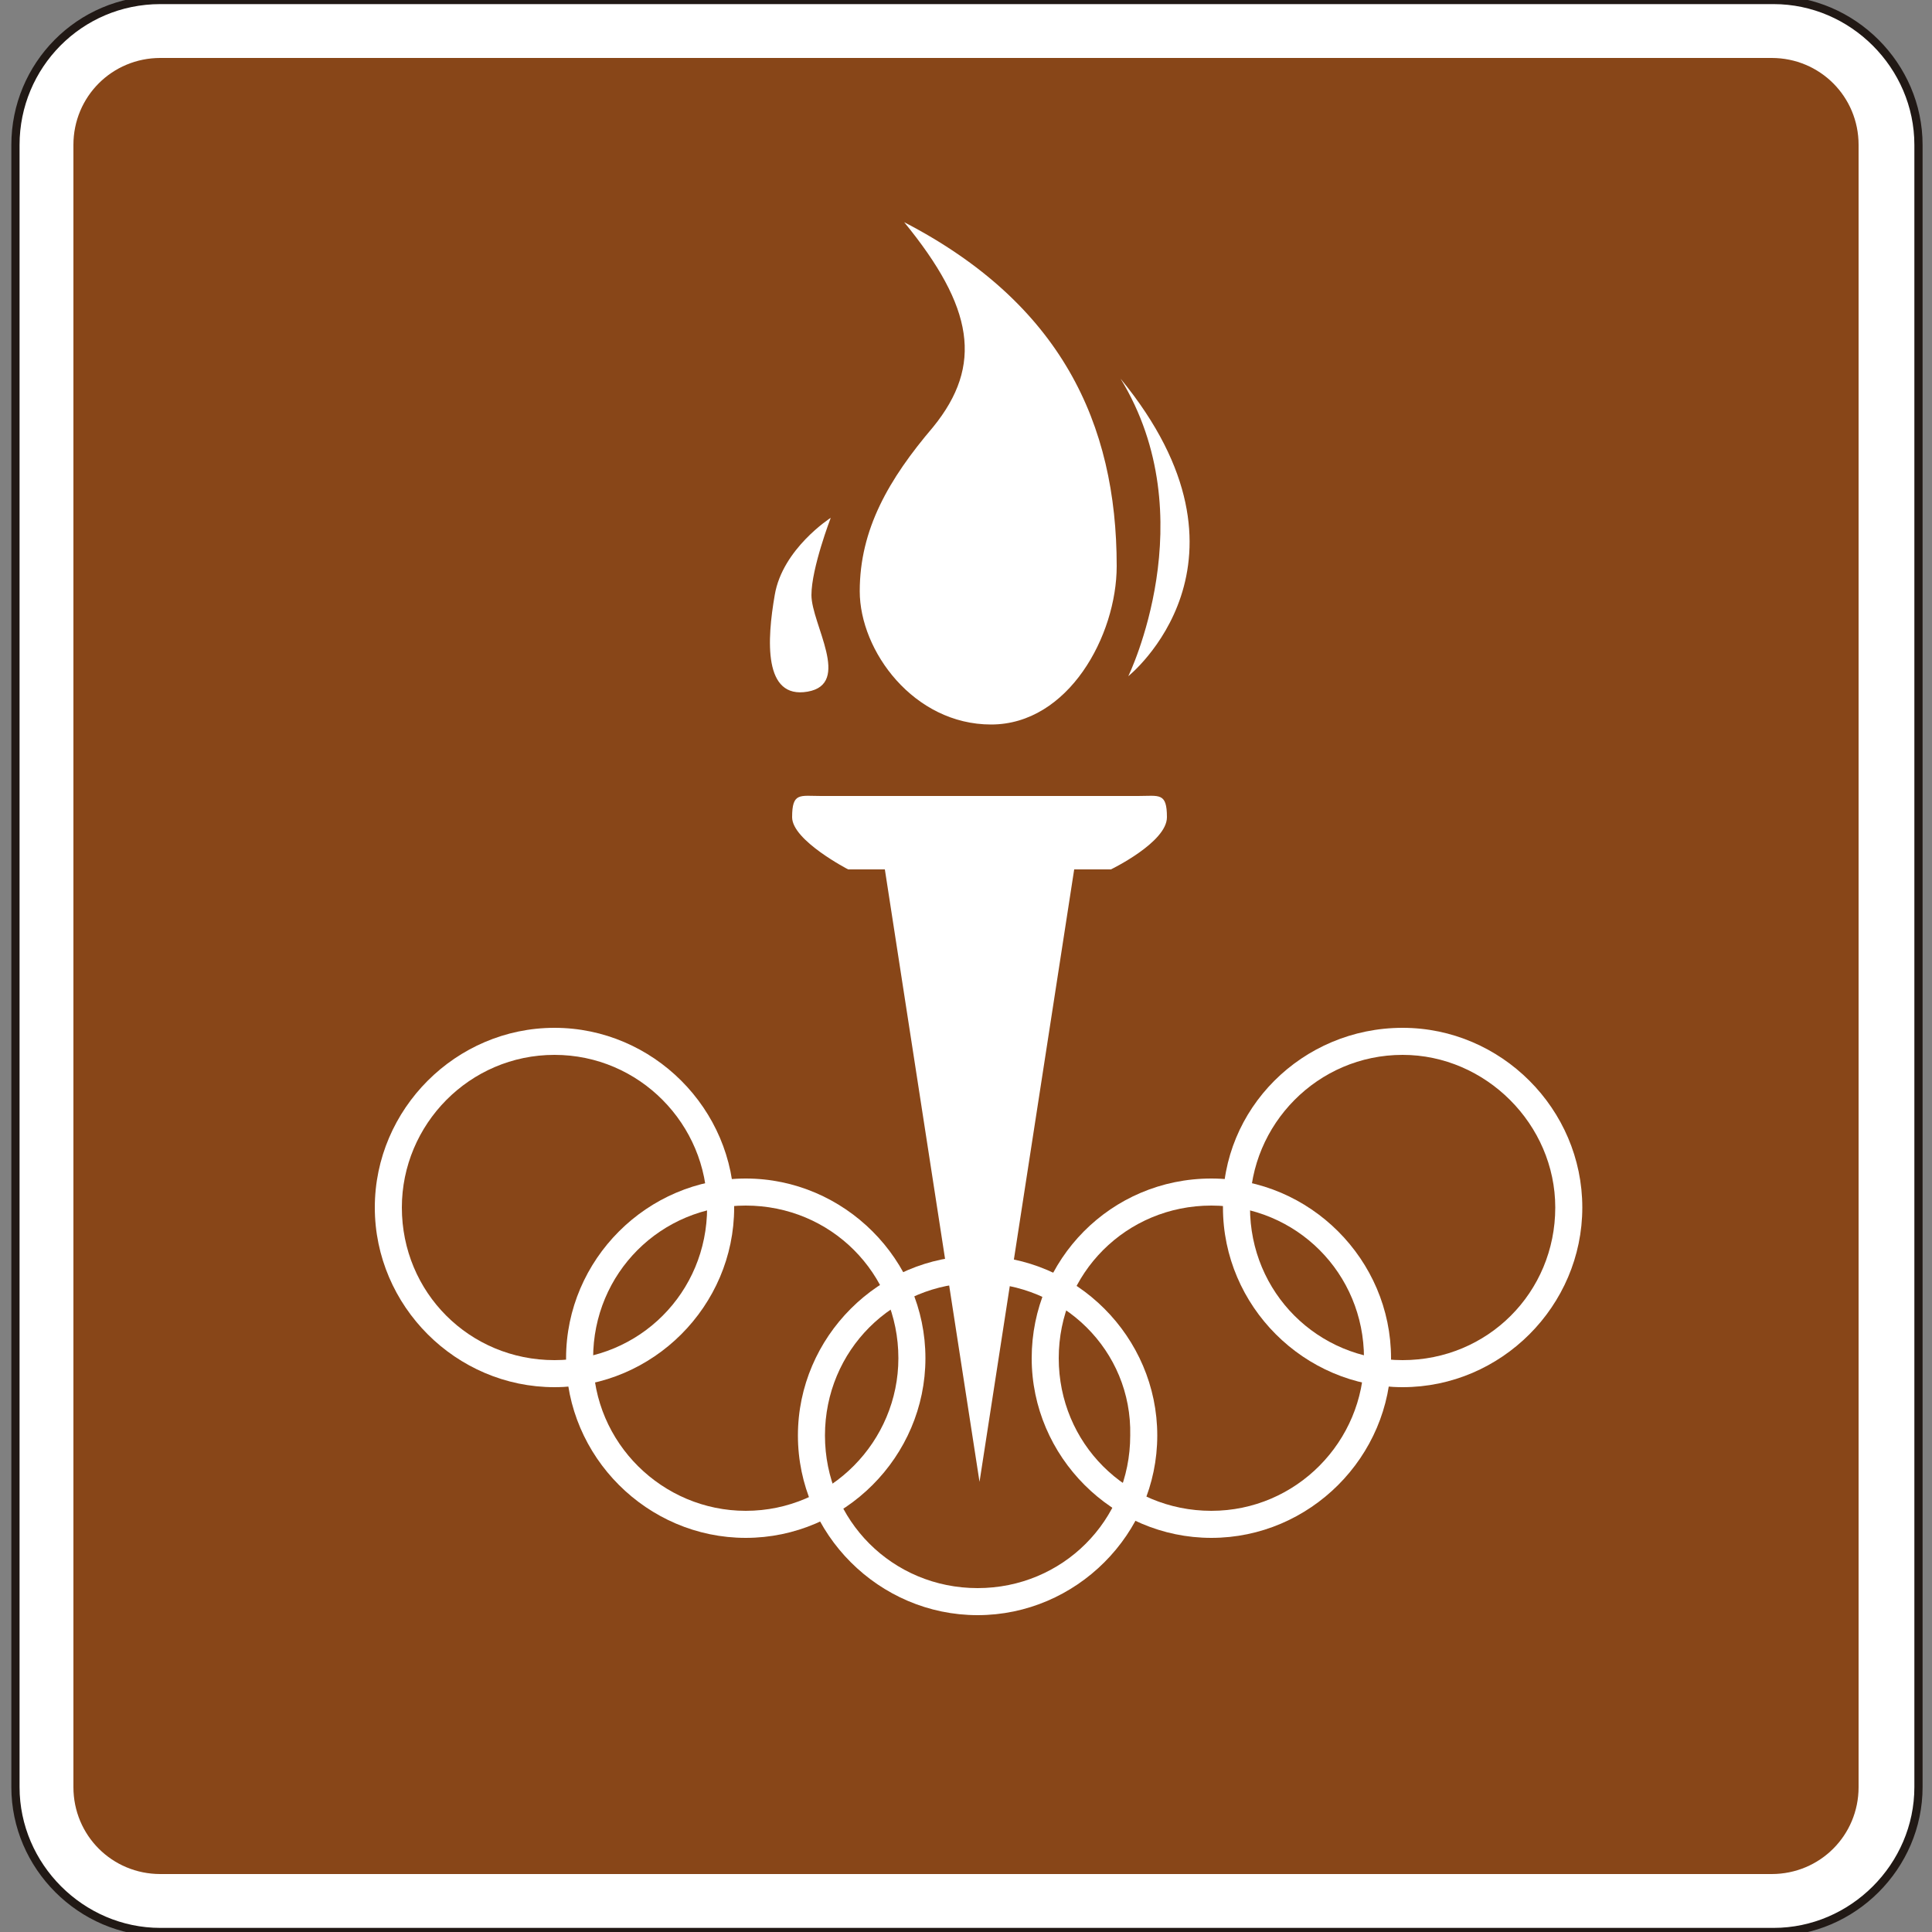
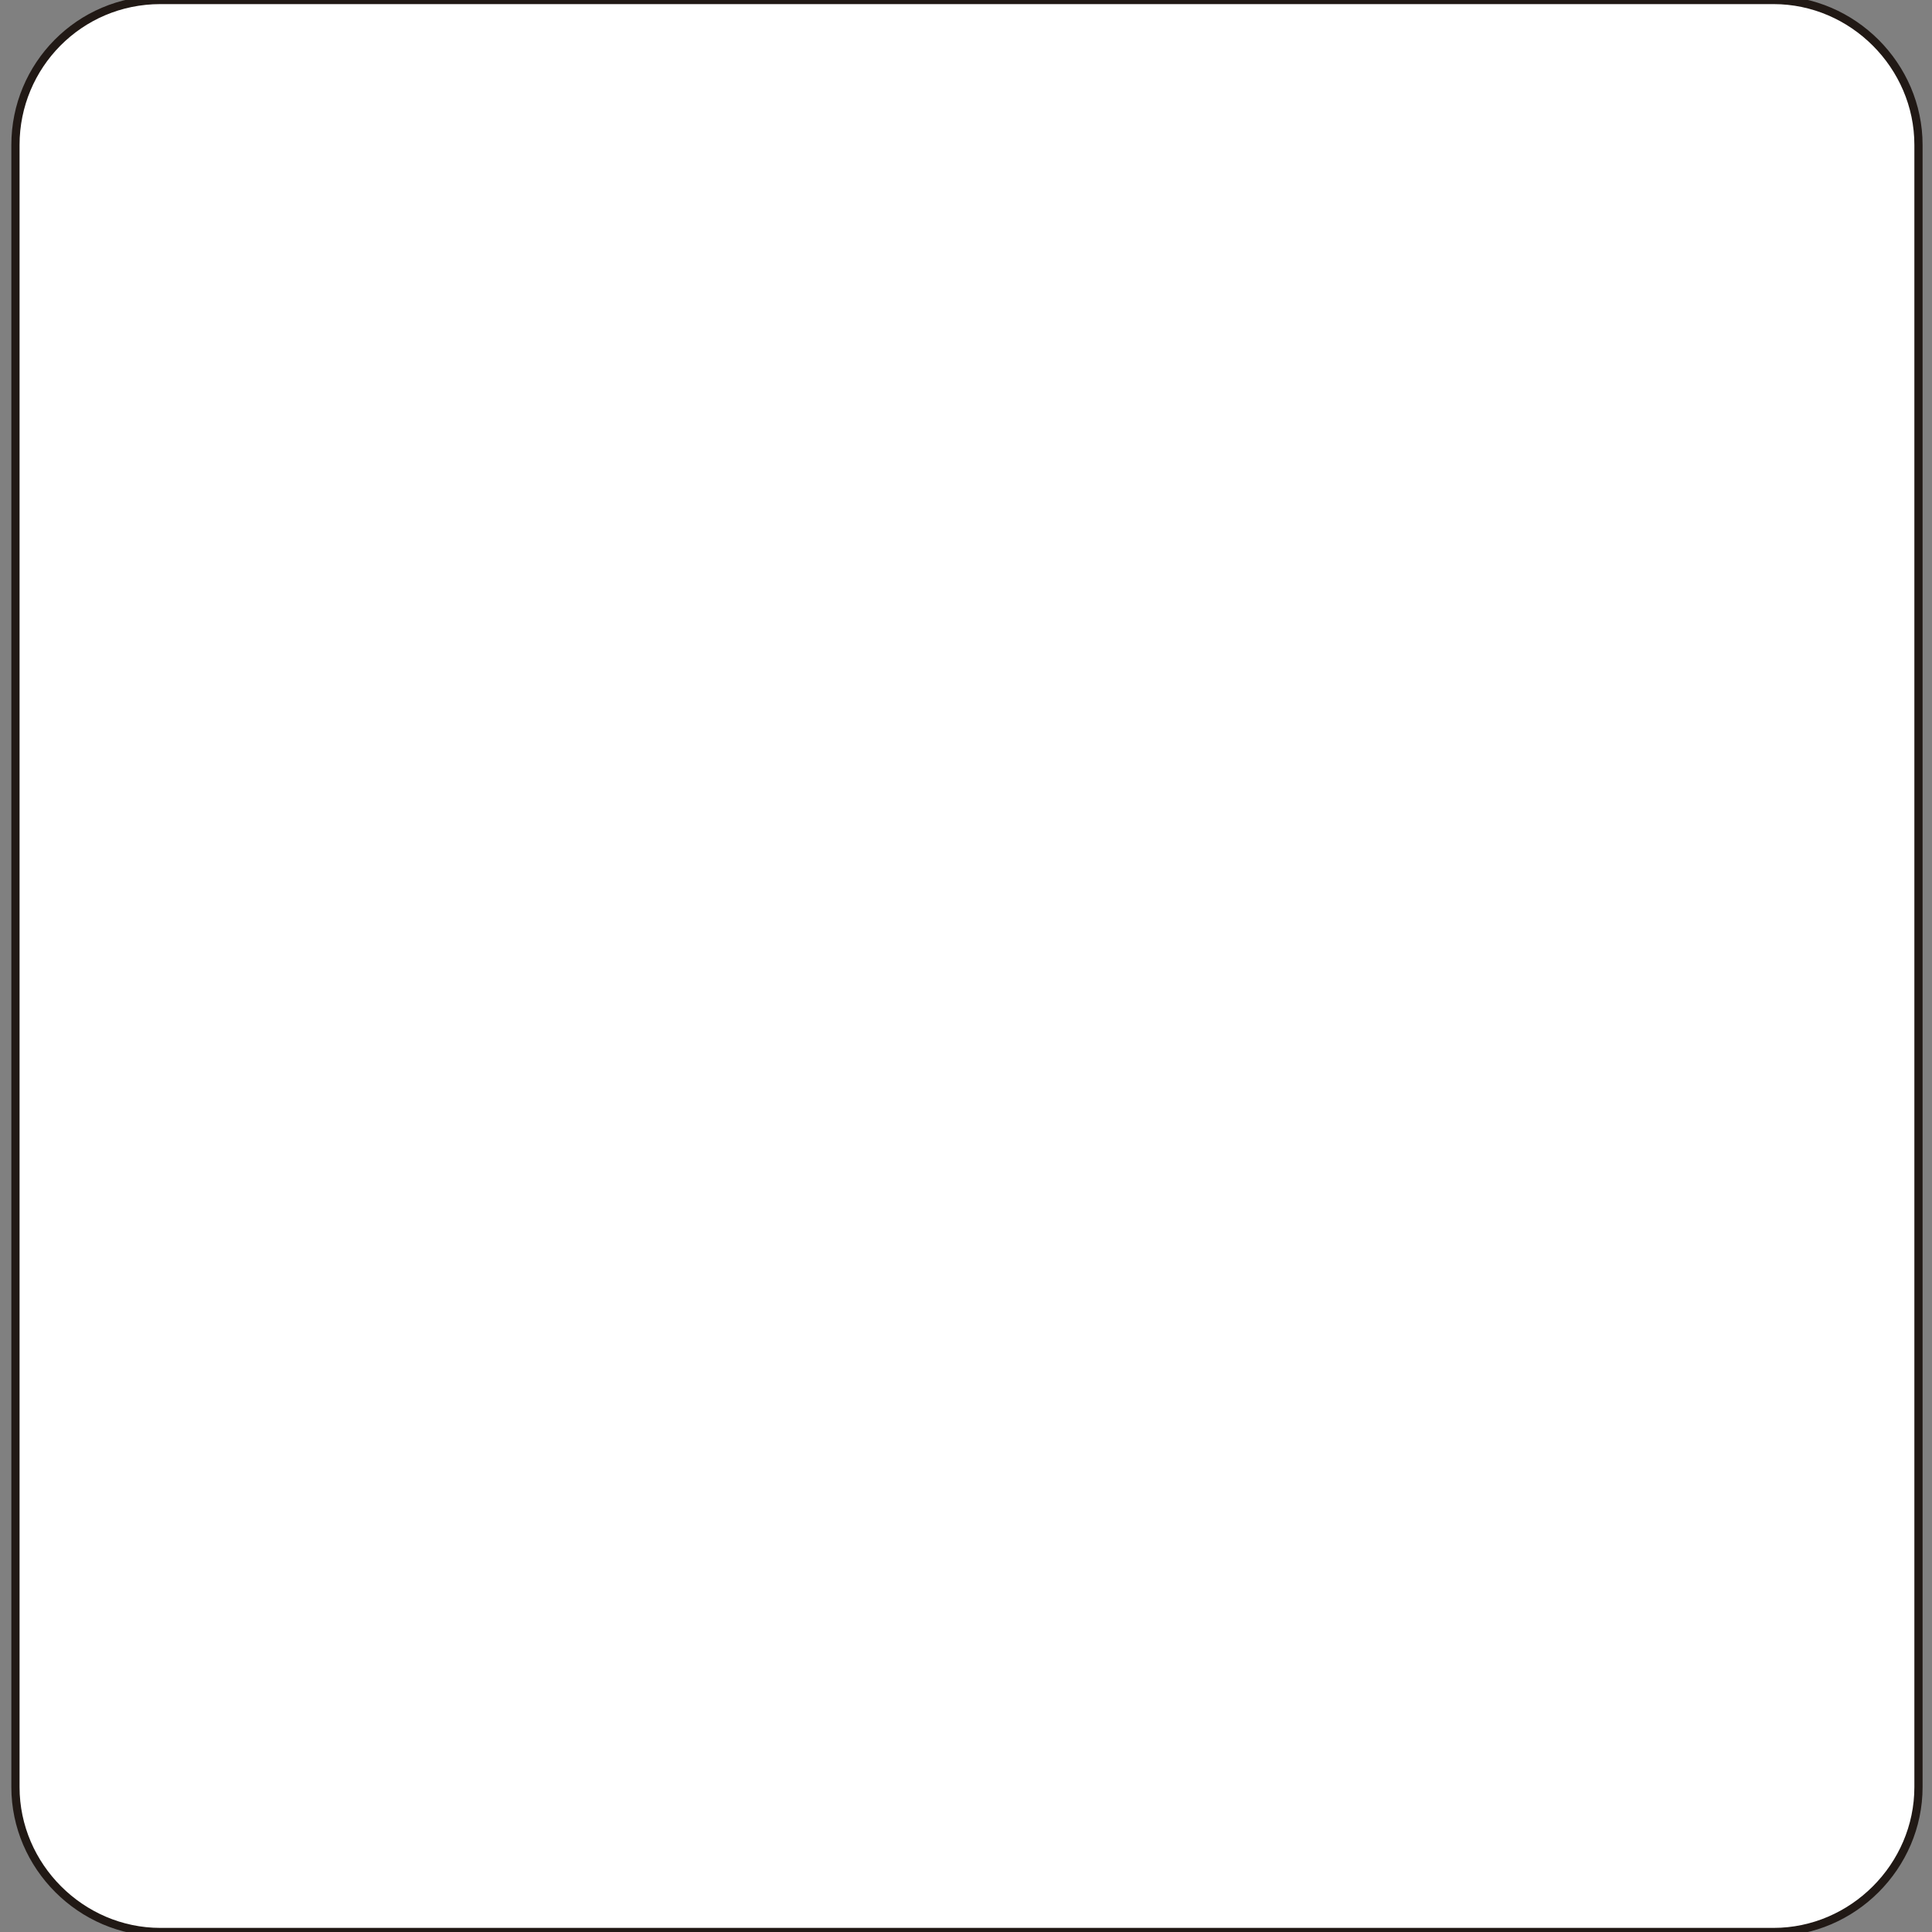
<svg xmlns="http://www.w3.org/2000/svg" version="1.1" id="Capa_1" x="0px" y="0px" viewBox="0 0 100 100" style="enable-background:new 0 0 100 100;" xml:space="preserve" width="100" height="100">
  <rect x="0" y="0" width="100" height="100" fill="#808080" stroke="none" />
  <style type="text/css"> .st0{fill-rule:evenodd;clip-rule:evenodd;fill:none;stroke:#211915;stroke-width:0.203;stroke-miterlimit:3.864;} .st1{fill-rule:evenodd;clip-rule:evenodd;fill:#FFFFFF;stroke:#211915;stroke-width:0.425;stroke-miterlimit:3.864;} .st2{fill:#884618;} .st3{fill-rule:evenodd;clip-rule:evenodd;fill:#FFFFFF;stroke:#FFFFFF;stroke-width:0;stroke-miterlimit:3.864;} .st4{fill:#FFFFFF;} </style>
-   <path class="st0" d="M0,85.7" />
-   <path class="st0" d="M-0.4,86" />
  <g>
    <g>
      <path class="st1" d="M0.8,7.5C0.8,3.4,4.1,0,8.3,0h83.5c4.1,0,7.5,3.4,7.5,7.5v85c0,4.1-3.4,7.5-7.5,7.5H8.3 c-4.1,0-7.5-3.4-7.5-7.5V7.5z" />
-       <path class="st2" d="M91.7,3c2.5,0,4.5,2,4.5,4.5v85c0,2.5-2,4.5-4.5,4.5H8.3c-2.5,0-4.5-2-4.5-4.5v-85C3.8,5,5.8,3,8.3,3H91.7z" />
    </g>
-     <path class="st3" d="M58.9,41.2c1.1,0,1.5-0.2,1.5,1.1c0,1.3-2.9,2.7-2.9,2.7h-1.9l-4.9,31.7l-4.9-31.7h-1.9c0,0-2.9-1.5-2.9-2.7 c0-1.3,0.4-1.1,1.5-1.1C43.4,41.2,57.8,41.2,58.9,41.2z" />
-     <path class="st3" d="M51.3,37.5c4,0,6.5-4.6,6.5-8.2c0-7.4-2.9-13.6-11-17.8c3.6,4.4,4.1,7.4,1.5,10.6c-2.3,2.7-3.8,5.3-3.8,8.5 C44.5,33.7,47.3,37.5,51.3,37.5z" />
+     <path class="st3" d="M58.9,41.2c1.1,0,1.5-0.2,1.5,1.1c0,1.3-2.9,2.7-2.9,2.7h-1.9l-4.9-31.7h-1.9c0,0-2.9-1.5-2.9-2.7 c0-1.3,0.4-1.1,1.5-1.1C43.4,41.2,57.8,41.2,58.9,41.2z" />
    <path class="st3" d="M58.4,35c0,0,4-8.2-0.4-15.4C65.8,29.1,58.4,35,58.4,35z" />
    <path class="st3" d="M43,26.8c0,0-1,2.6-1,4c0,1.5,2.1,4.6-0.2,5c-2.3,0.4-2.1-2.7-1.7-5C40.5,28.4,43,26.8,43,26.8z" />
    <path class="st4" d="M50.6,65c5.1,0,9.3,4.2,9.3,9.3c0,5.1-4.2,9.3-9.3,9.3c-5.1,0-9.3-4.2-9.3-9.3C41.3,69.2,45.5,65,50.6,65z M50.6,66.4c-4.4,0-7.9,3.5-7.9,7.9c0,4.4,3.5,7.9,7.9,7.9c4.4,0,7.9-3.5,7.9-7.9C58.6,69.9,55,66.4,50.6,66.4z" />
-     <path class="st4" d="M62.7,61c5.1,0,9.3,4.2,9.3,9.3c0,5.1-4.2,9.3-9.3,9.3s-9.3-4.2-9.3-9.3C53.4,65.2,57.5,61,62.7,61z M62.7,62.4c-4.4,0-7.9,3.5-7.9,7.9c0,4.4,3.5,7.9,7.9,7.9c4.4,0,7.9-3.6,7.9-7.9C70.6,65.9,67.1,62.4,62.7,62.4z" />
    <path class="st4" d="M72.6,53.2c5.1,0,9.3,4.2,9.3,9.3c0,5.1-4.2,9.3-9.3,9.3c-5.1,0-9.3-4.2-9.3-9.3 C63.2,57.4,67.4,53.2,72.6,53.2z M72.6,54.6c-4.4,0-7.9,3.6-7.9,7.9c0,4.4,3.5,7.9,7.9,7.9c4.4,0,7.9-3.5,7.9-7.9 C80.5,58.2,76.9,54.6,72.6,54.6z" />
    <path class="st4" d="M38.6,61c5.1,0,9.3,4.2,9.3,9.3c0,5.1-4.2,9.3-9.3,9.3s-9.3-4.2-9.3-9.3C29.3,65.2,33.5,61,38.6,61z M38.6,62.4c-4.4,0-7.9,3.5-7.9,7.9c0,4.4,3.6,7.9,7.9,7.9c4.4,0,7.9-3.6,7.9-7.9C46.5,65.9,43,62.4,38.6,62.4z" />
    <path class="st4" d="M28.7,53.2c5.1,0,9.3,4.2,9.3,9.3c0,5.1-4.2,9.3-9.3,9.3c-5.1,0-9.3-4.2-9.3-9.3 C19.4,57.4,23.6,53.2,28.7,53.2z M28.7,54.6c-4.4,0-7.9,3.6-7.9,7.9c0,4.4,3.5,7.9,7.9,7.9c4.4,0,7.9-3.5,7.9-7.9 C36.6,58.2,33.1,54.6,28.7,54.6z" />
  </g>
</svg>